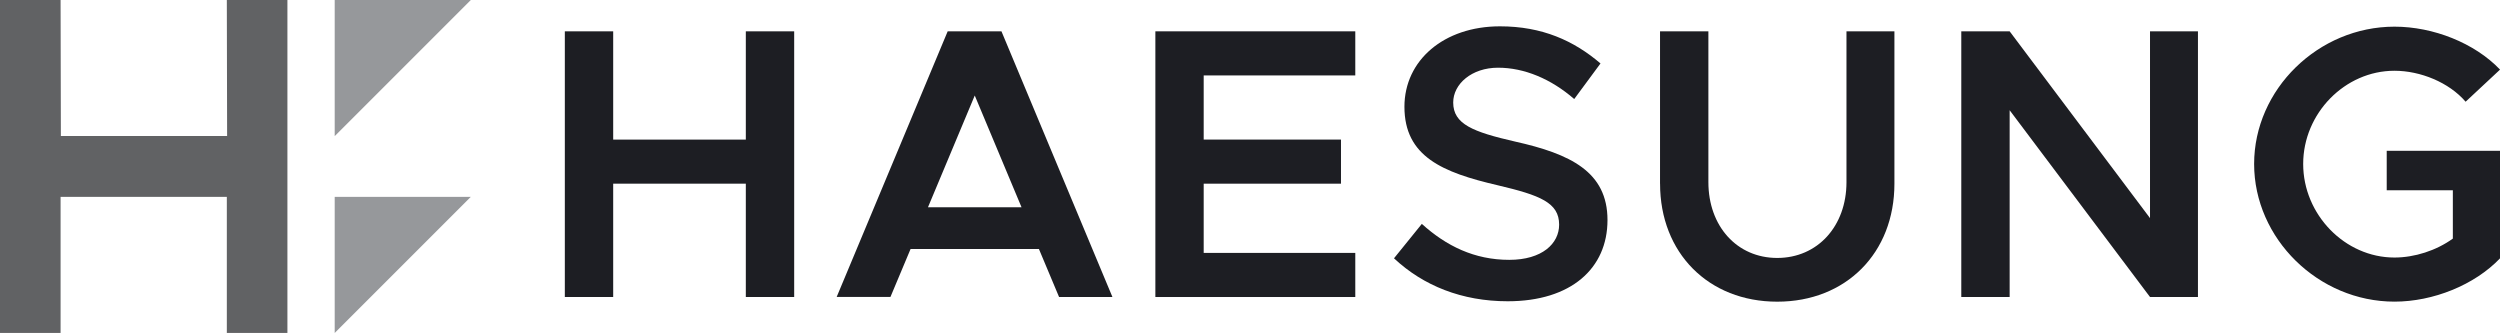
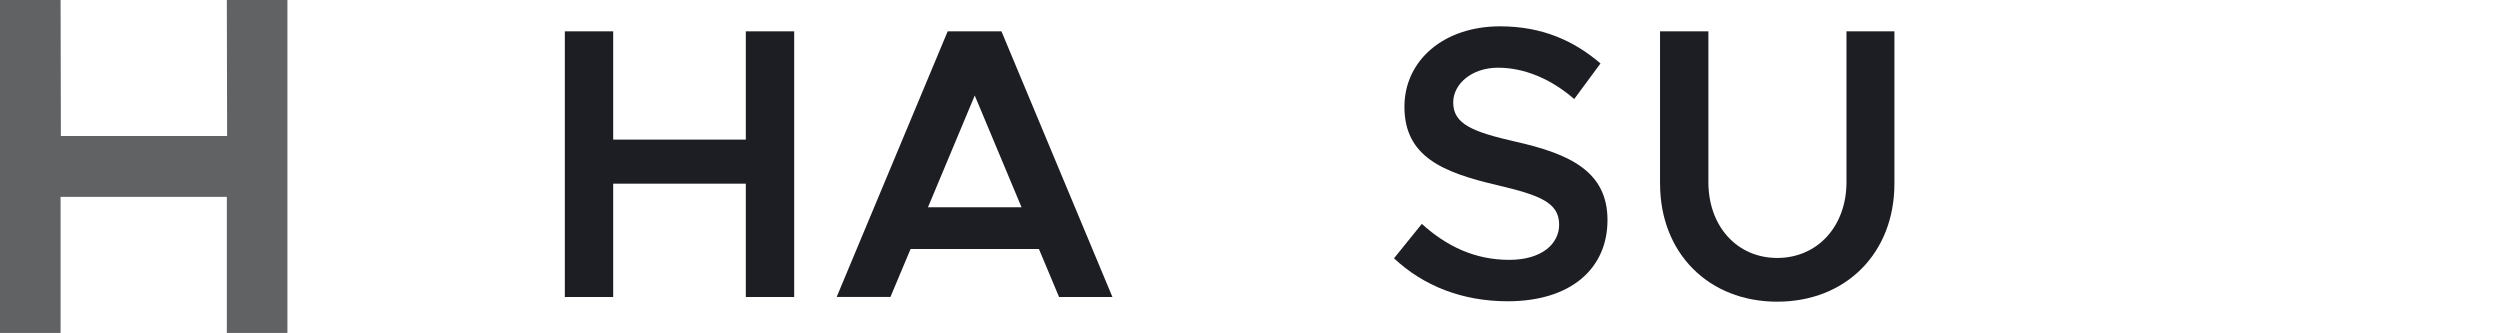
<svg xmlns="http://www.w3.org/2000/svg" id="_레이어_2" data-name="레이어 2" viewBox="0 0 604.87 80.56">
  <defs>
    <style>
      .cls-1 {
        fill: #616264;
      }

      .cls-2 {
        fill: #1d1e23;
      }

      .cls-3 {
        fill: #96989b;
        fill-rule: evenodd;
      }
    </style>
  </defs>
  <g id="_레이어_1-2" data-name="레이어 1">
    <path class="cls-1" d="m69.54,0v80.56h-14.66v-32.93H14.66v32.93H0V0h14.66l.07,32.91h40.22l-.07-32.91h14.66Z" />
-     <polygon class="cls-3" points="113.91 47.63 80.98 47.63 80.98 80.56 113.91 47.63" />
-     <polygon class="cls-3" points="113.91 0 80.98 0 80.98 32.93 113.91 0" />
    <g>
      <path class="cls-2" d="m192.15,7.58v64.28h-11.7v-27.42h-32.09v27.42h-11.7V7.58h11.7v26.2h32.09V7.58h11.7Z" />
      <path class="cls-2" d="m251.37,60.25h-31.06l-4.87,11.6h-13.01L229.29,7.58h13.01l26.85,64.28h-12.91l-4.87-11.6Zm-4.21-10.1l-11.32-27.04-11.32,27.04h22.64Z" />
-       <path class="cls-2" d="m291.23,18.24v15.53h33.22v10.67h-33.22v16.75h36.68v10.67h-48.37V7.58h48.37v10.67h-36.68Z" />
      <path class="cls-2" d="m337.27,62.5l6.74-8.33c5.89,5.33,12.72,8.7,21.15,8.7,7.95,0,12.07-3.93,12.07-8.51,0-5.33-4.58-7.11-14.88-9.54-13.29-3.09-22.55-6.92-22.55-18.99,0-11.23,9.54-19.46,23.11-19.46,10.2,0,17.87,3.46,24.33,8.98l-6.36,8.61c-5.61-4.87-12.07-7.58-18.43-7.58s-10.85,3.93-10.85,8.42c0,5.24,4.77,7.11,14.97,9.45,13.38,2.99,22.36,7.3,22.36,18.99s-8.8,19.65-24.14,19.65c-11.04,0-20.4-3.74-27.51-10.39Z" />
      <path class="cls-2" d="m401.64,44.44V7.58h11.7v36.49c0,10.67,6.92,18.34,16.66,18.34s16.75-7.67,16.75-18.34V7.58h11.6v36.87c0,16.75-11.7,28.54-28.35,28.54s-28.35-11.79-28.35-28.54Z" />
-       <path class="cls-2" d="m474.53,7.58h11.7l33.96,45.19V7.58h11.6v64.28h-11.6l-33.96-45.19v45.19h-11.7V7.58Z" />
-       <path class="cls-2" d="m577.46,36.49h27.42v26.01c-6.17,6.46-16.19,10.48-25.54,10.48-18.43,0-33.96-15.25-33.96-33.31s15.53-33.22,33.96-33.22c9.36,0,19.37,3.93,25.54,10.39l-8.33,7.77c-4.02-4.68-10.95-7.49-17.22-7.49-11.98,0-22.08,10.29-22.08,22.55s10.1,22.64,22.08,22.64c4.87,0,10.11-1.68,14.13-4.58v-11.7h-16v-9.54Z" />
    </g>
  </g>
</svg>